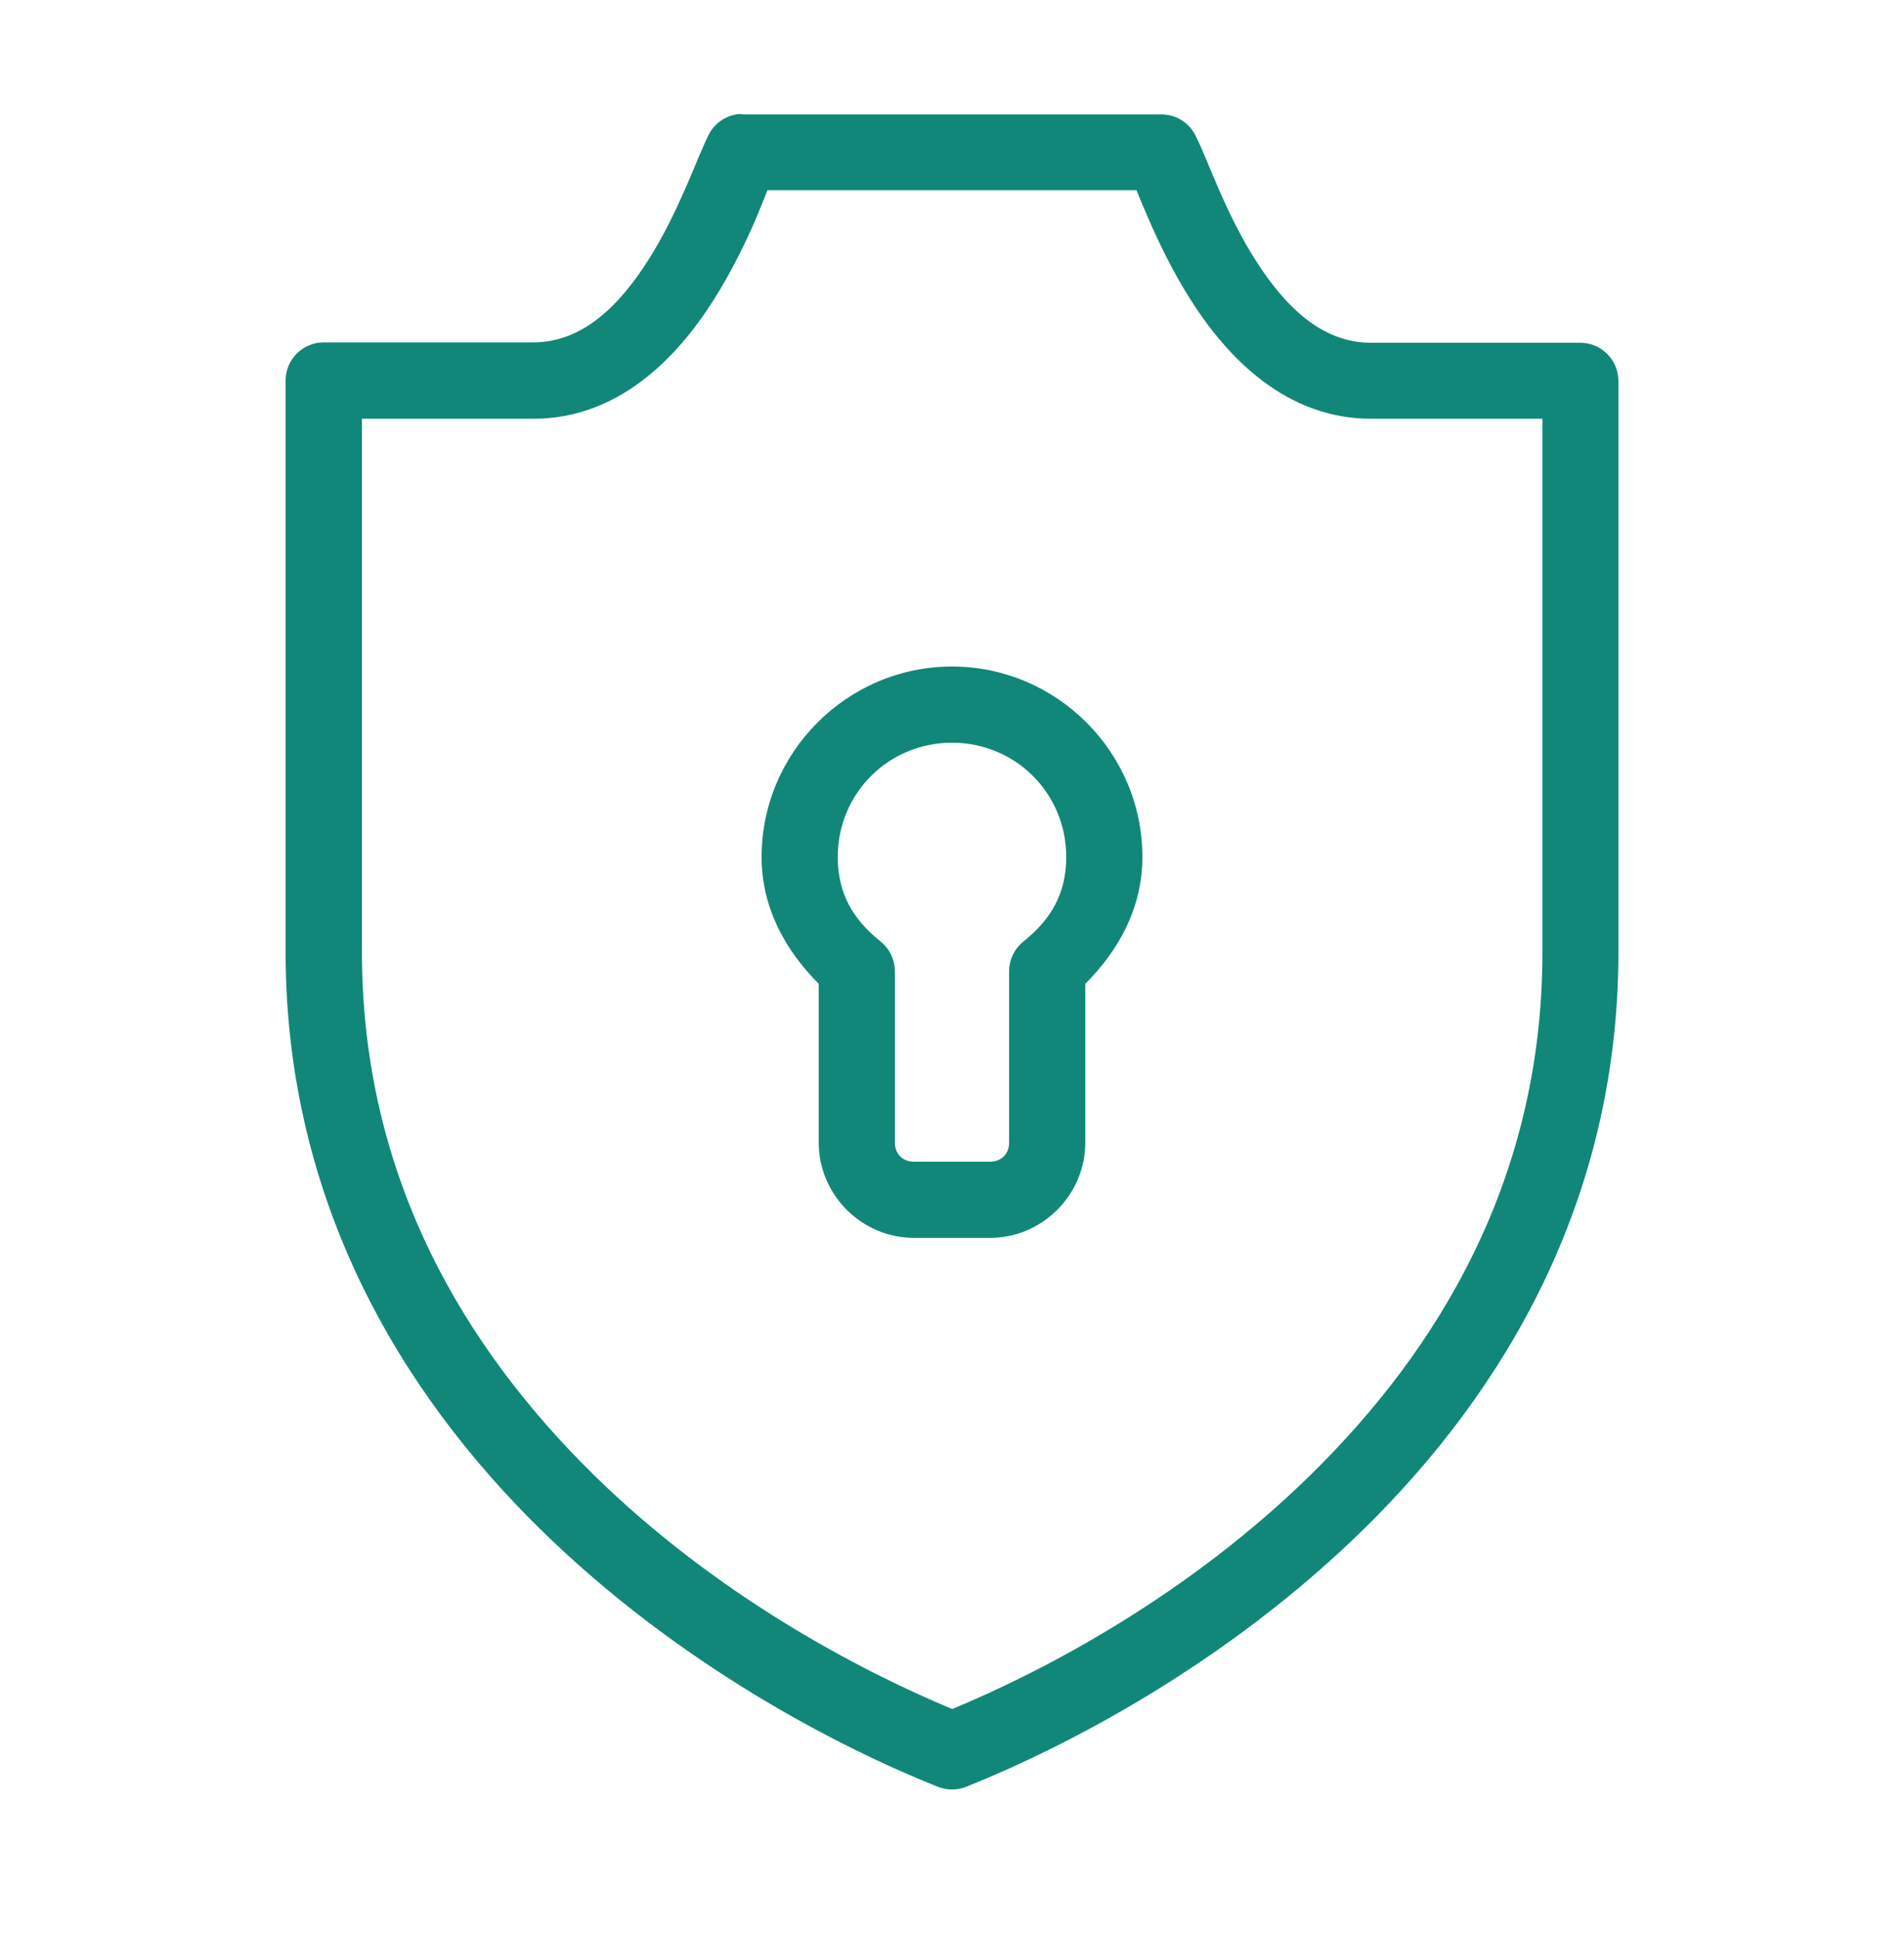
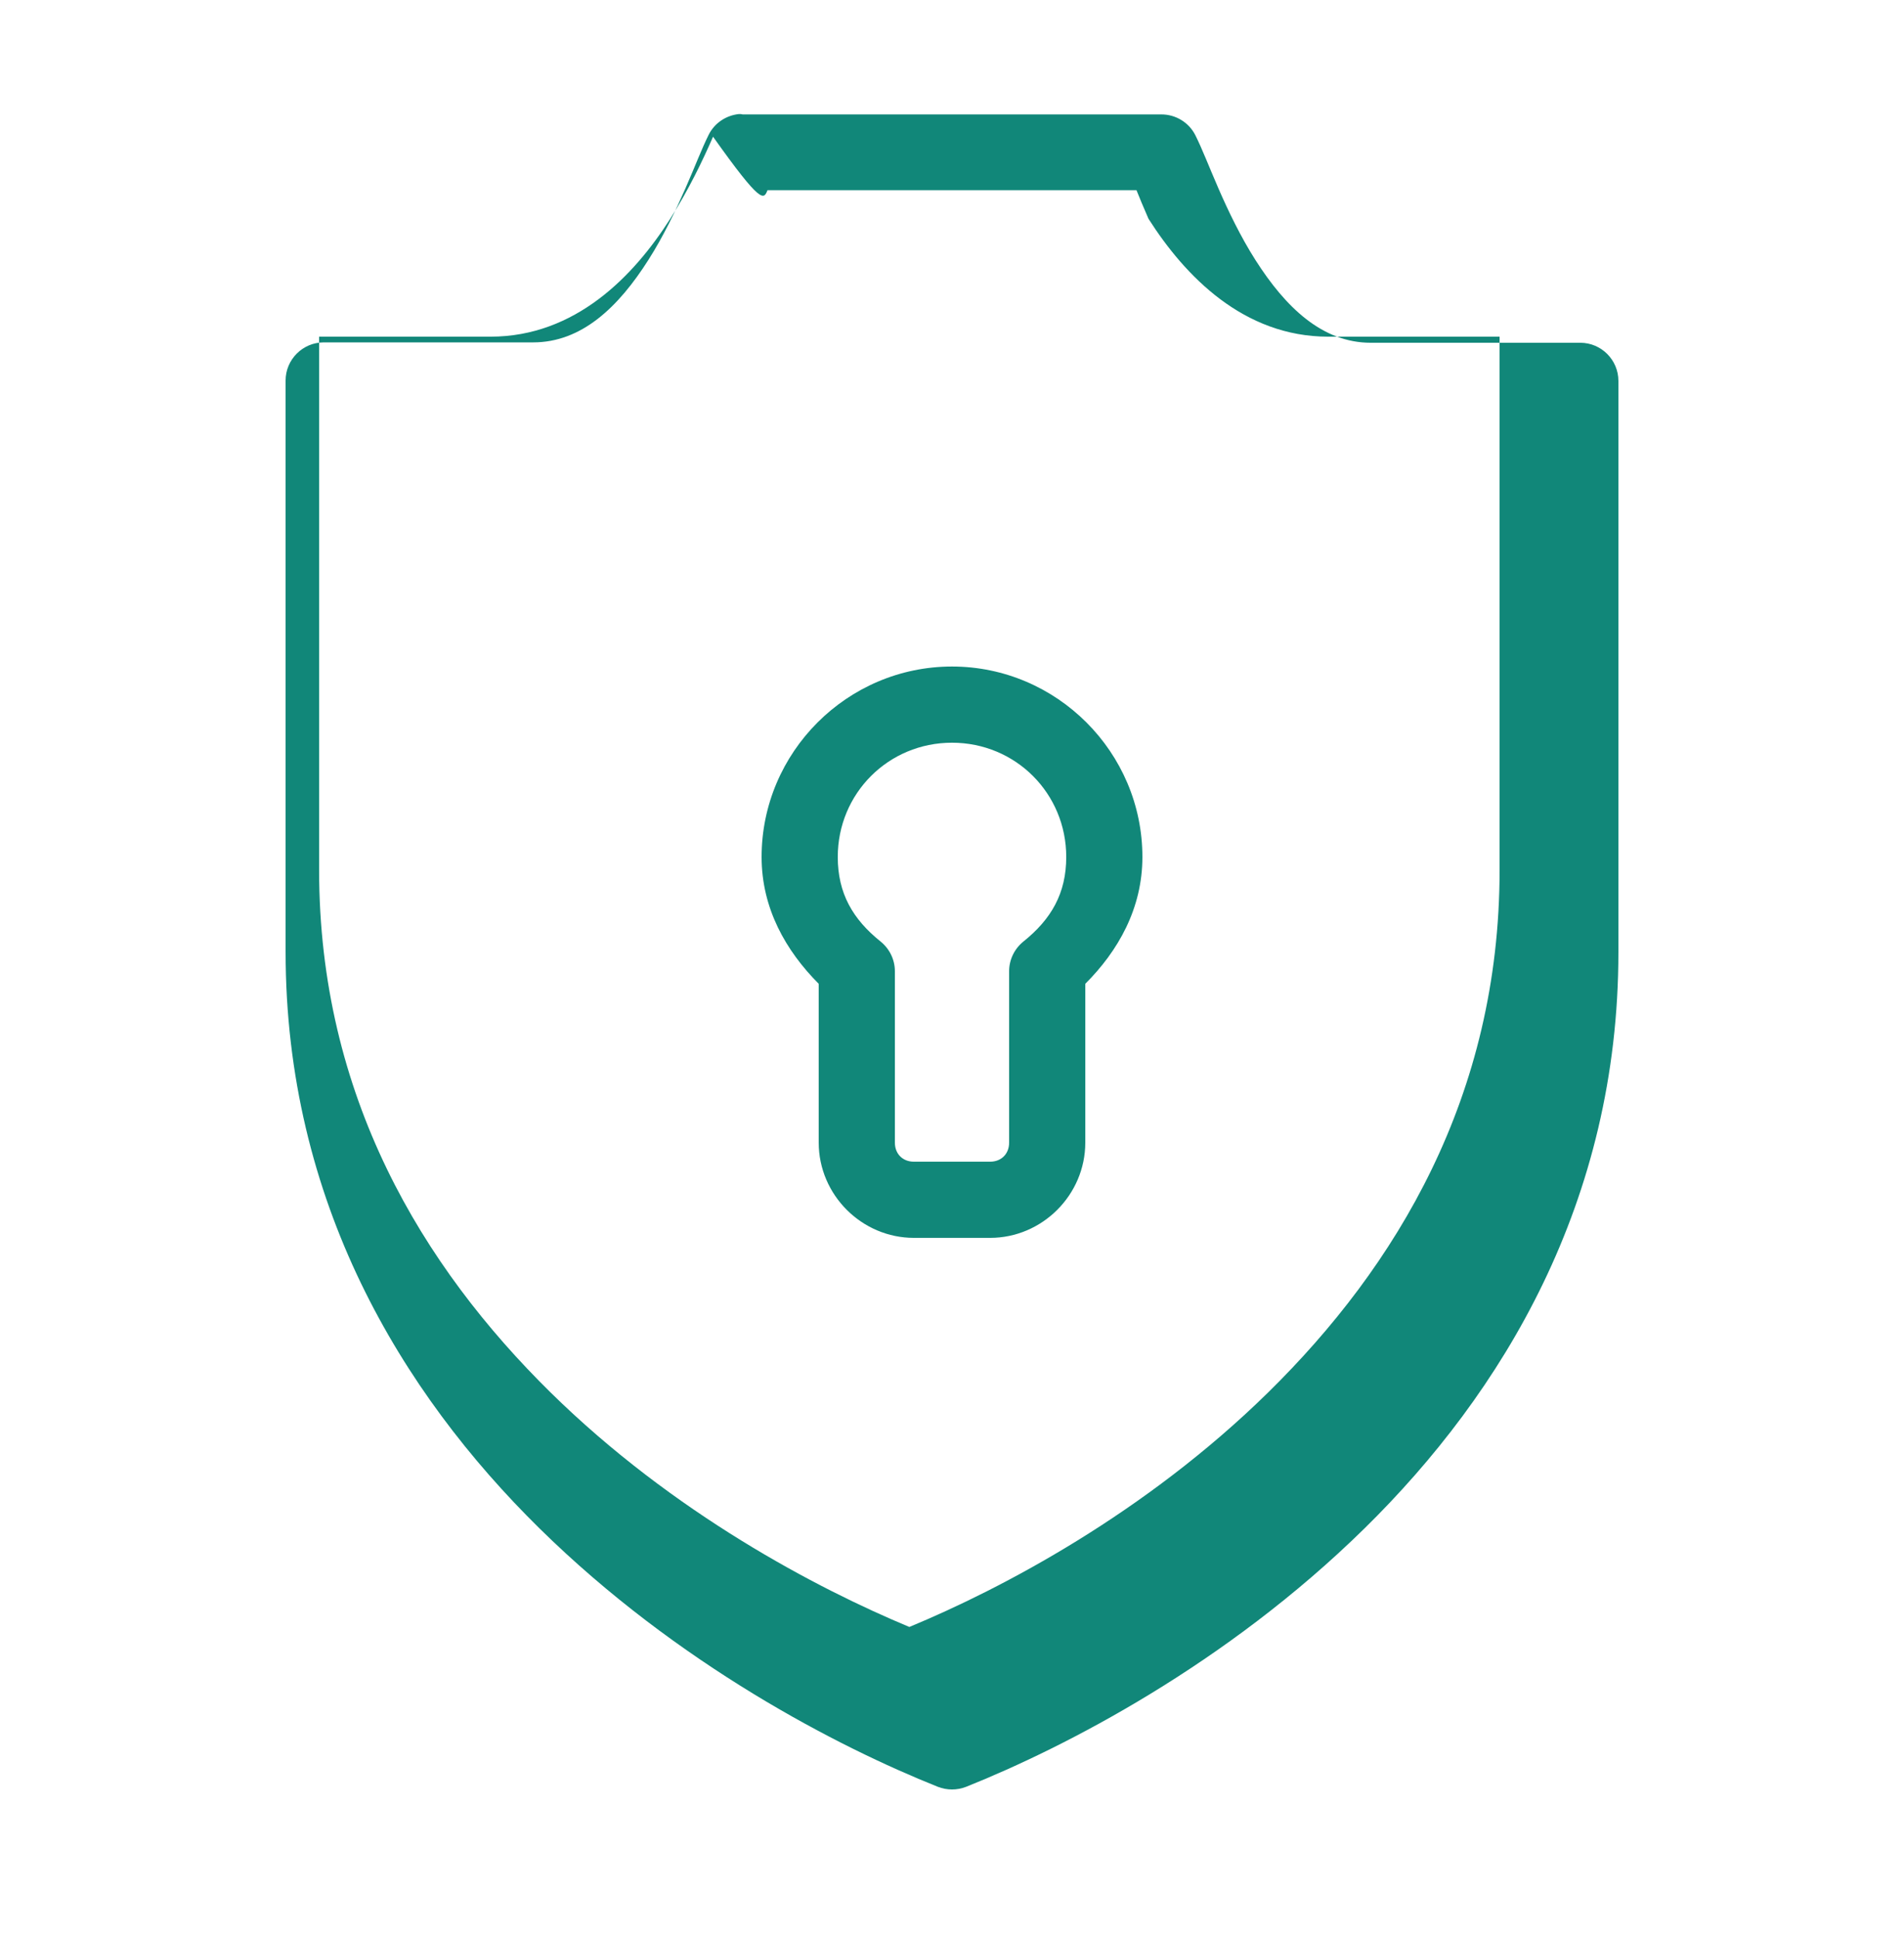
<svg xmlns="http://www.w3.org/2000/svg" version="1.1" id="Layer_1" x="0px" y="0px" viewBox="0 0 100 101.76" style="enable-background:new 0 0 100 101.76;" xml:space="preserve">
  <style type="text/css">
	.st0{fill:#118779;}
</style>
  <g transform="translate(0,-952.362)">
-     <path class="st0" d="M38.81,958.35c-0.68,0.07-1.29,0.48-1.59,1.09c-0.37,0.74-0.71,1.65-1.22,2.81s-1.15,2.51-1.94,3.75   c-1.58,2.49-3.51,4.34-6.06,4.34H17c-1.1,0-2,0.9-2,2v30c0,13.11,6.08,23.14,13.34,30.28s15.7,11.48,20.91,13.56   c0.48,0.19,1.02,0.19,1.5,0c5.2-2.08,13.64-6.42,20.91-13.56S85,1015.46,85,1002.36v-30c0-1.1-0.9-2-2-2H72   c-2.55,0-4.48-1.86-6.06-4.34c-0.79-1.24-1.43-2.58-1.94-3.75s-0.85-2.07-1.22-2.81c-0.34-0.67-1.03-1.09-1.78-1.09H50H39   C38.94,958.35,38.87,958.35,38.81,958.35z M40.31,962.35H50h9.69c0.2,0.49,0.31,0.77,0.63,1.5c0.55,1.27,1.29,2.81,2.25,4.31   c1.92,3.01,4.99,6.19,9.44,6.19h9v28c0,11.88-5.42,20.82-12.16,27.44c-6.46,6.34-13.99,10.3-18.84,12.31   c-4.85-2.02-12.39-5.97-18.84-12.31c-6.73-6.62-12.16-15.56-12.16-27.44v-28h9c4.45,0,7.52-3.17,9.44-6.19   c0.96-1.51,1.7-3.04,2.25-4.31C40,963.13,40.11,962.84,40.31,962.35z M50,987.36c-5.5,0-10,4.5-10,10c0,2.71,1.28,4.93,3,6.66v8.34   c0,2.74,2.26,5,5,5h4c2.74,0,5-2.26,5-5v-8.34c1.72-1.72,3-3.95,3-6.66C60,991.86,55.5,987.36,50,987.36z M50,991.36   c3.34,0,6,2.66,6,6c0,1.91-0.79,3.27-2.25,4.44c-0.47,0.38-0.75,0.95-0.75,1.56v9c0,0.59-0.41,1-1,1h-4c-0.59,0-1-0.41-1-1v-9   c0-0.61-0.28-1.18-0.75-1.56c-1.46-1.17-2.25-2.53-2.25-4.44C44,994.02,46.66,991.36,50,991.36z" />
+     <path class="st0" d="M38.81,958.35c-0.68,0.07-1.29,0.48-1.59,1.09c-0.37,0.74-0.71,1.65-1.22,2.81s-1.15,2.51-1.94,3.75   c-1.58,2.49-3.51,4.34-6.06,4.34H17c-1.1,0-2,0.9-2,2v30c0,13.11,6.08,23.14,13.34,30.28s15.7,11.48,20.91,13.56   c0.48,0.19,1.02,0.19,1.5,0c5.2-2.08,13.64-6.42,20.91-13.56S85,1015.46,85,1002.36v-30c0-1.1-0.9-2-2-2H72   c-2.55,0-4.48-1.86-6.06-4.34c-0.79-1.24-1.43-2.58-1.94-3.75s-0.85-2.07-1.22-2.81c-0.34-0.67-1.03-1.09-1.78-1.09H50H39   C38.94,958.35,38.87,958.35,38.81,958.35z M40.31,962.35H50h9.69c0.2,0.49,0.31,0.77,0.63,1.5c1.92,3.01,4.99,6.19,9.44,6.19h9v28c0,11.88-5.42,20.82-12.16,27.44c-6.46,6.34-13.99,10.3-18.84,12.31   c-4.85-2.02-12.39-5.97-18.84-12.31c-6.73-6.62-12.16-15.56-12.16-27.44v-28h9c4.45,0,7.52-3.17,9.44-6.19   c0.96-1.51,1.7-3.04,2.25-4.31C40,963.13,40.11,962.84,40.31,962.35z M50,987.36c-5.5,0-10,4.5-10,10c0,2.71,1.28,4.93,3,6.66v8.34   c0,2.74,2.26,5,5,5h4c2.74,0,5-2.26,5-5v-8.34c1.72-1.72,3-3.95,3-6.66C60,991.86,55.5,987.36,50,987.36z M50,991.36   c3.34,0,6,2.66,6,6c0,1.91-0.79,3.27-2.25,4.44c-0.47,0.38-0.75,0.95-0.75,1.56v9c0,0.59-0.41,1-1,1h-4c-0.59,0-1-0.41-1-1v-9   c0-0.61-0.28-1.18-0.75-1.56c-1.46-1.17-2.25-2.53-2.25-4.44C44,994.02,46.66,991.36,50,991.36z" />
  </g>
</svg>